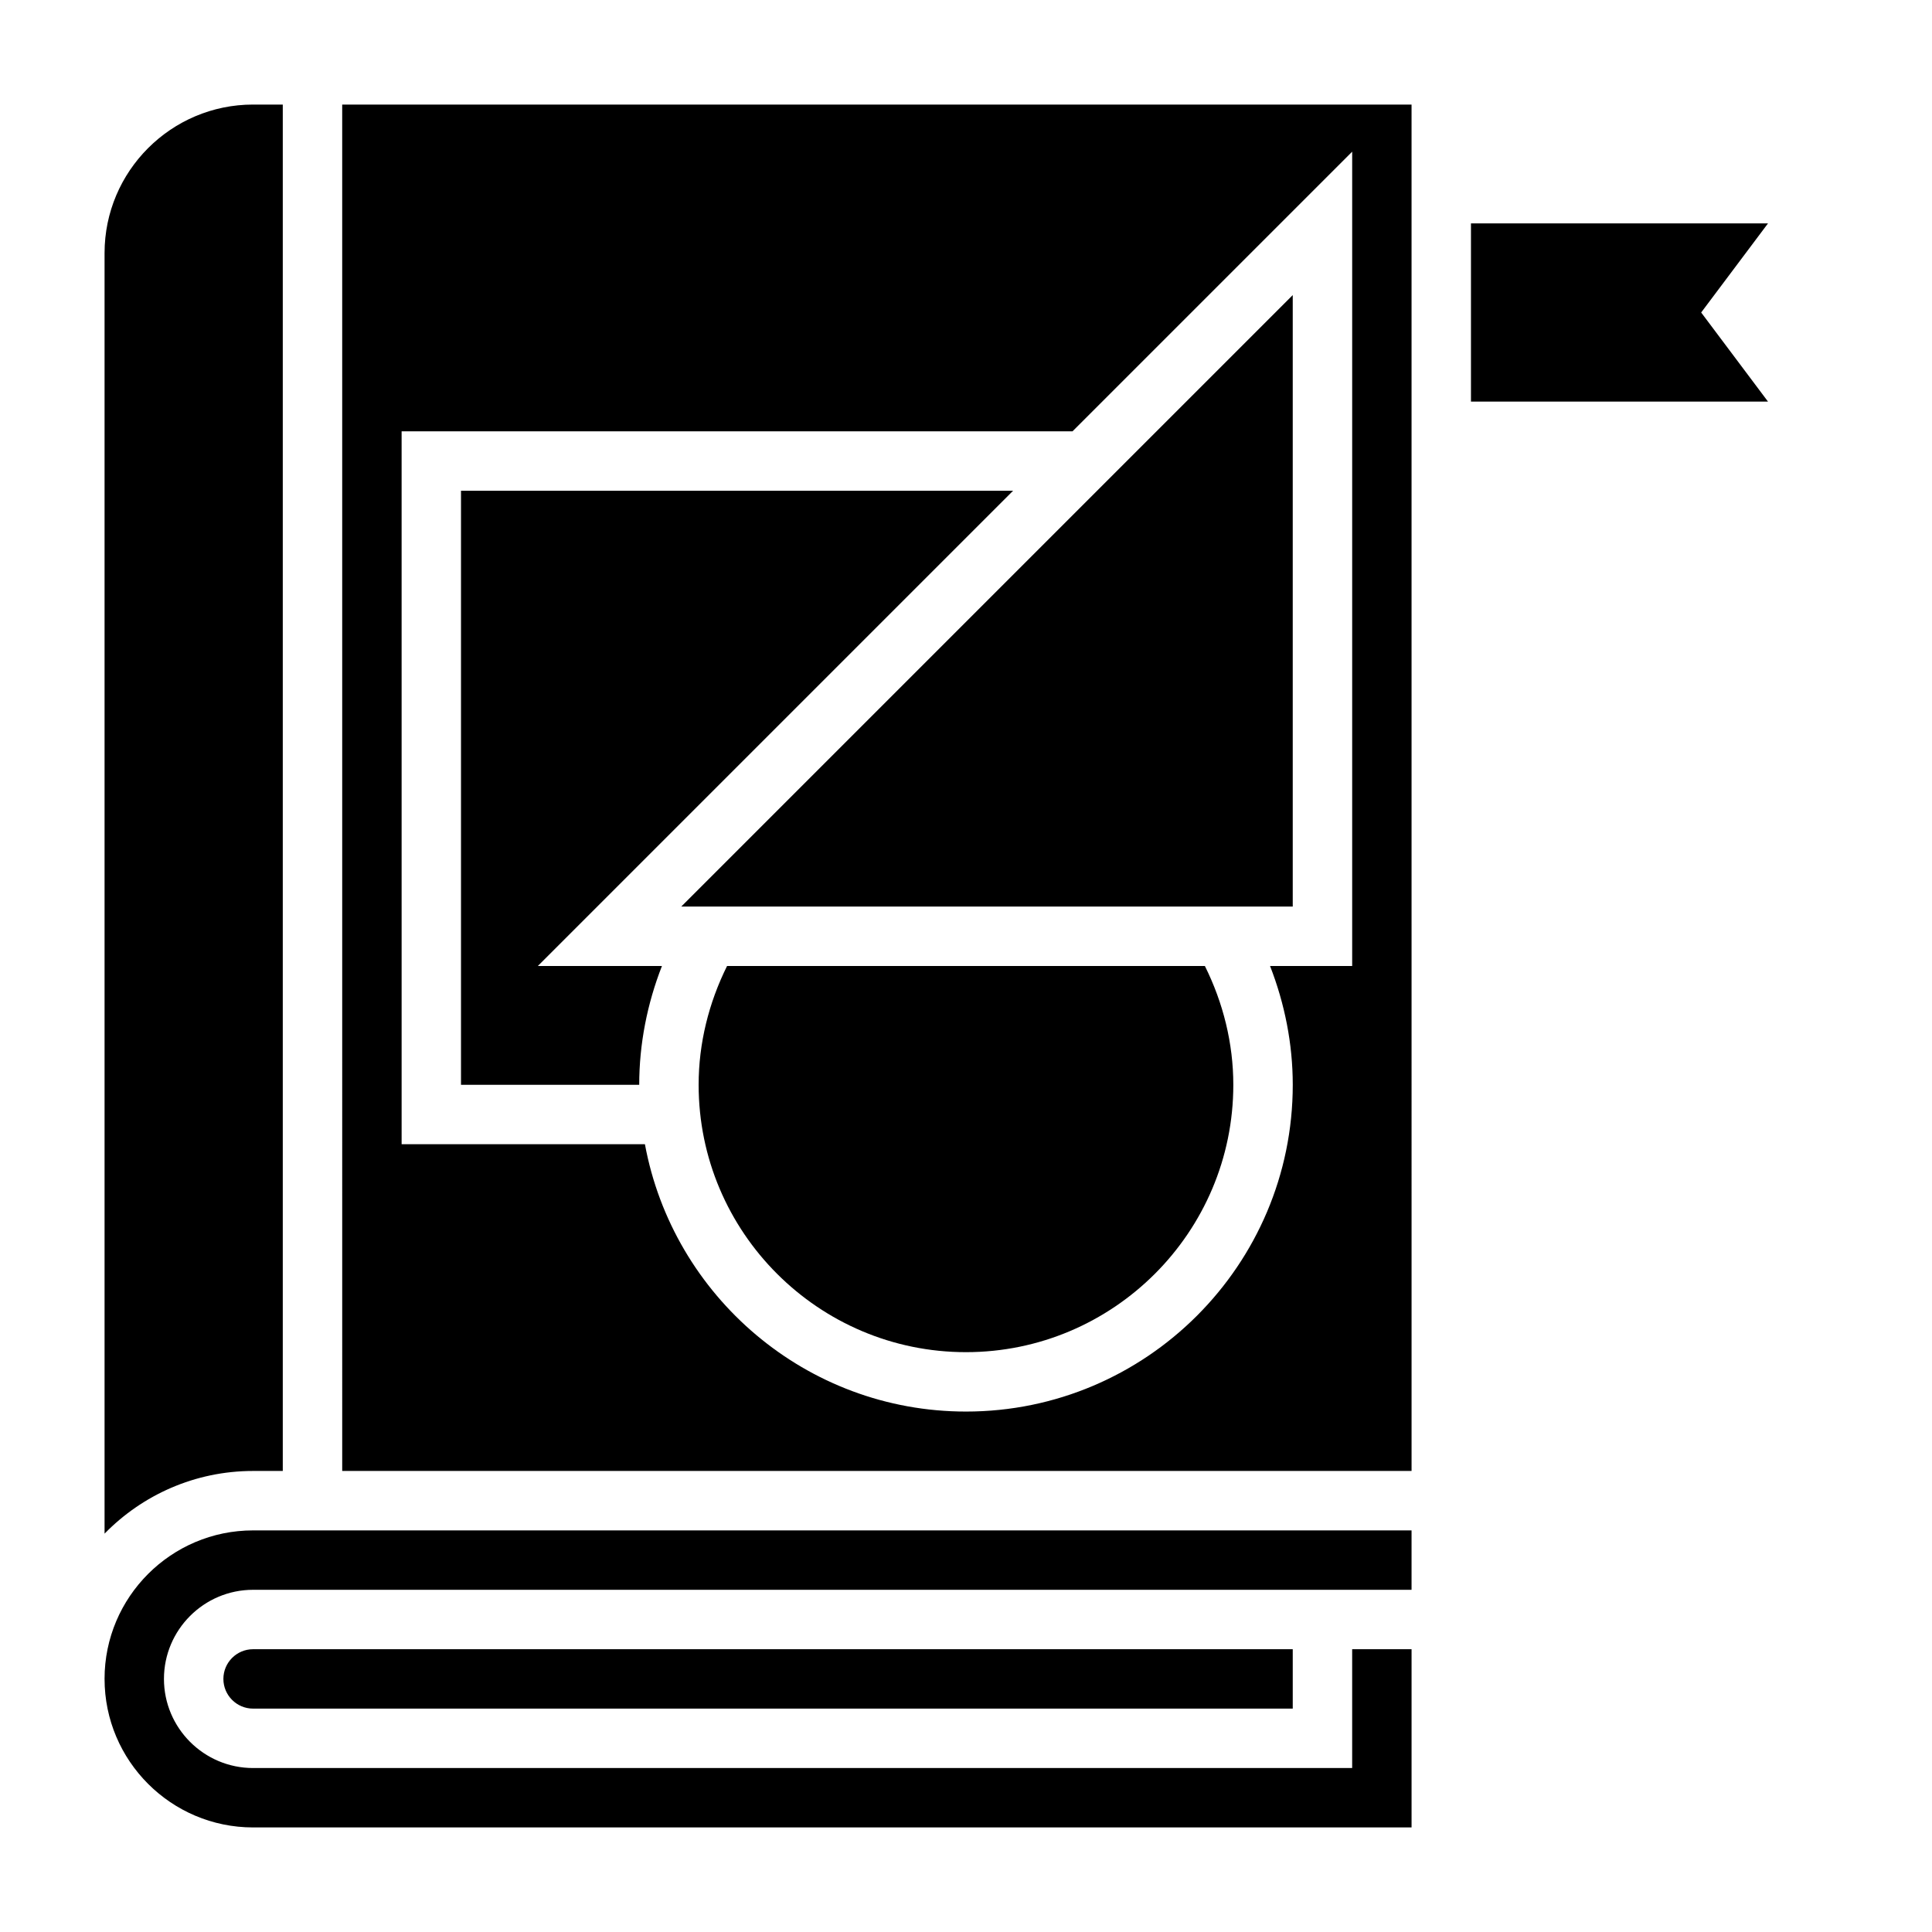
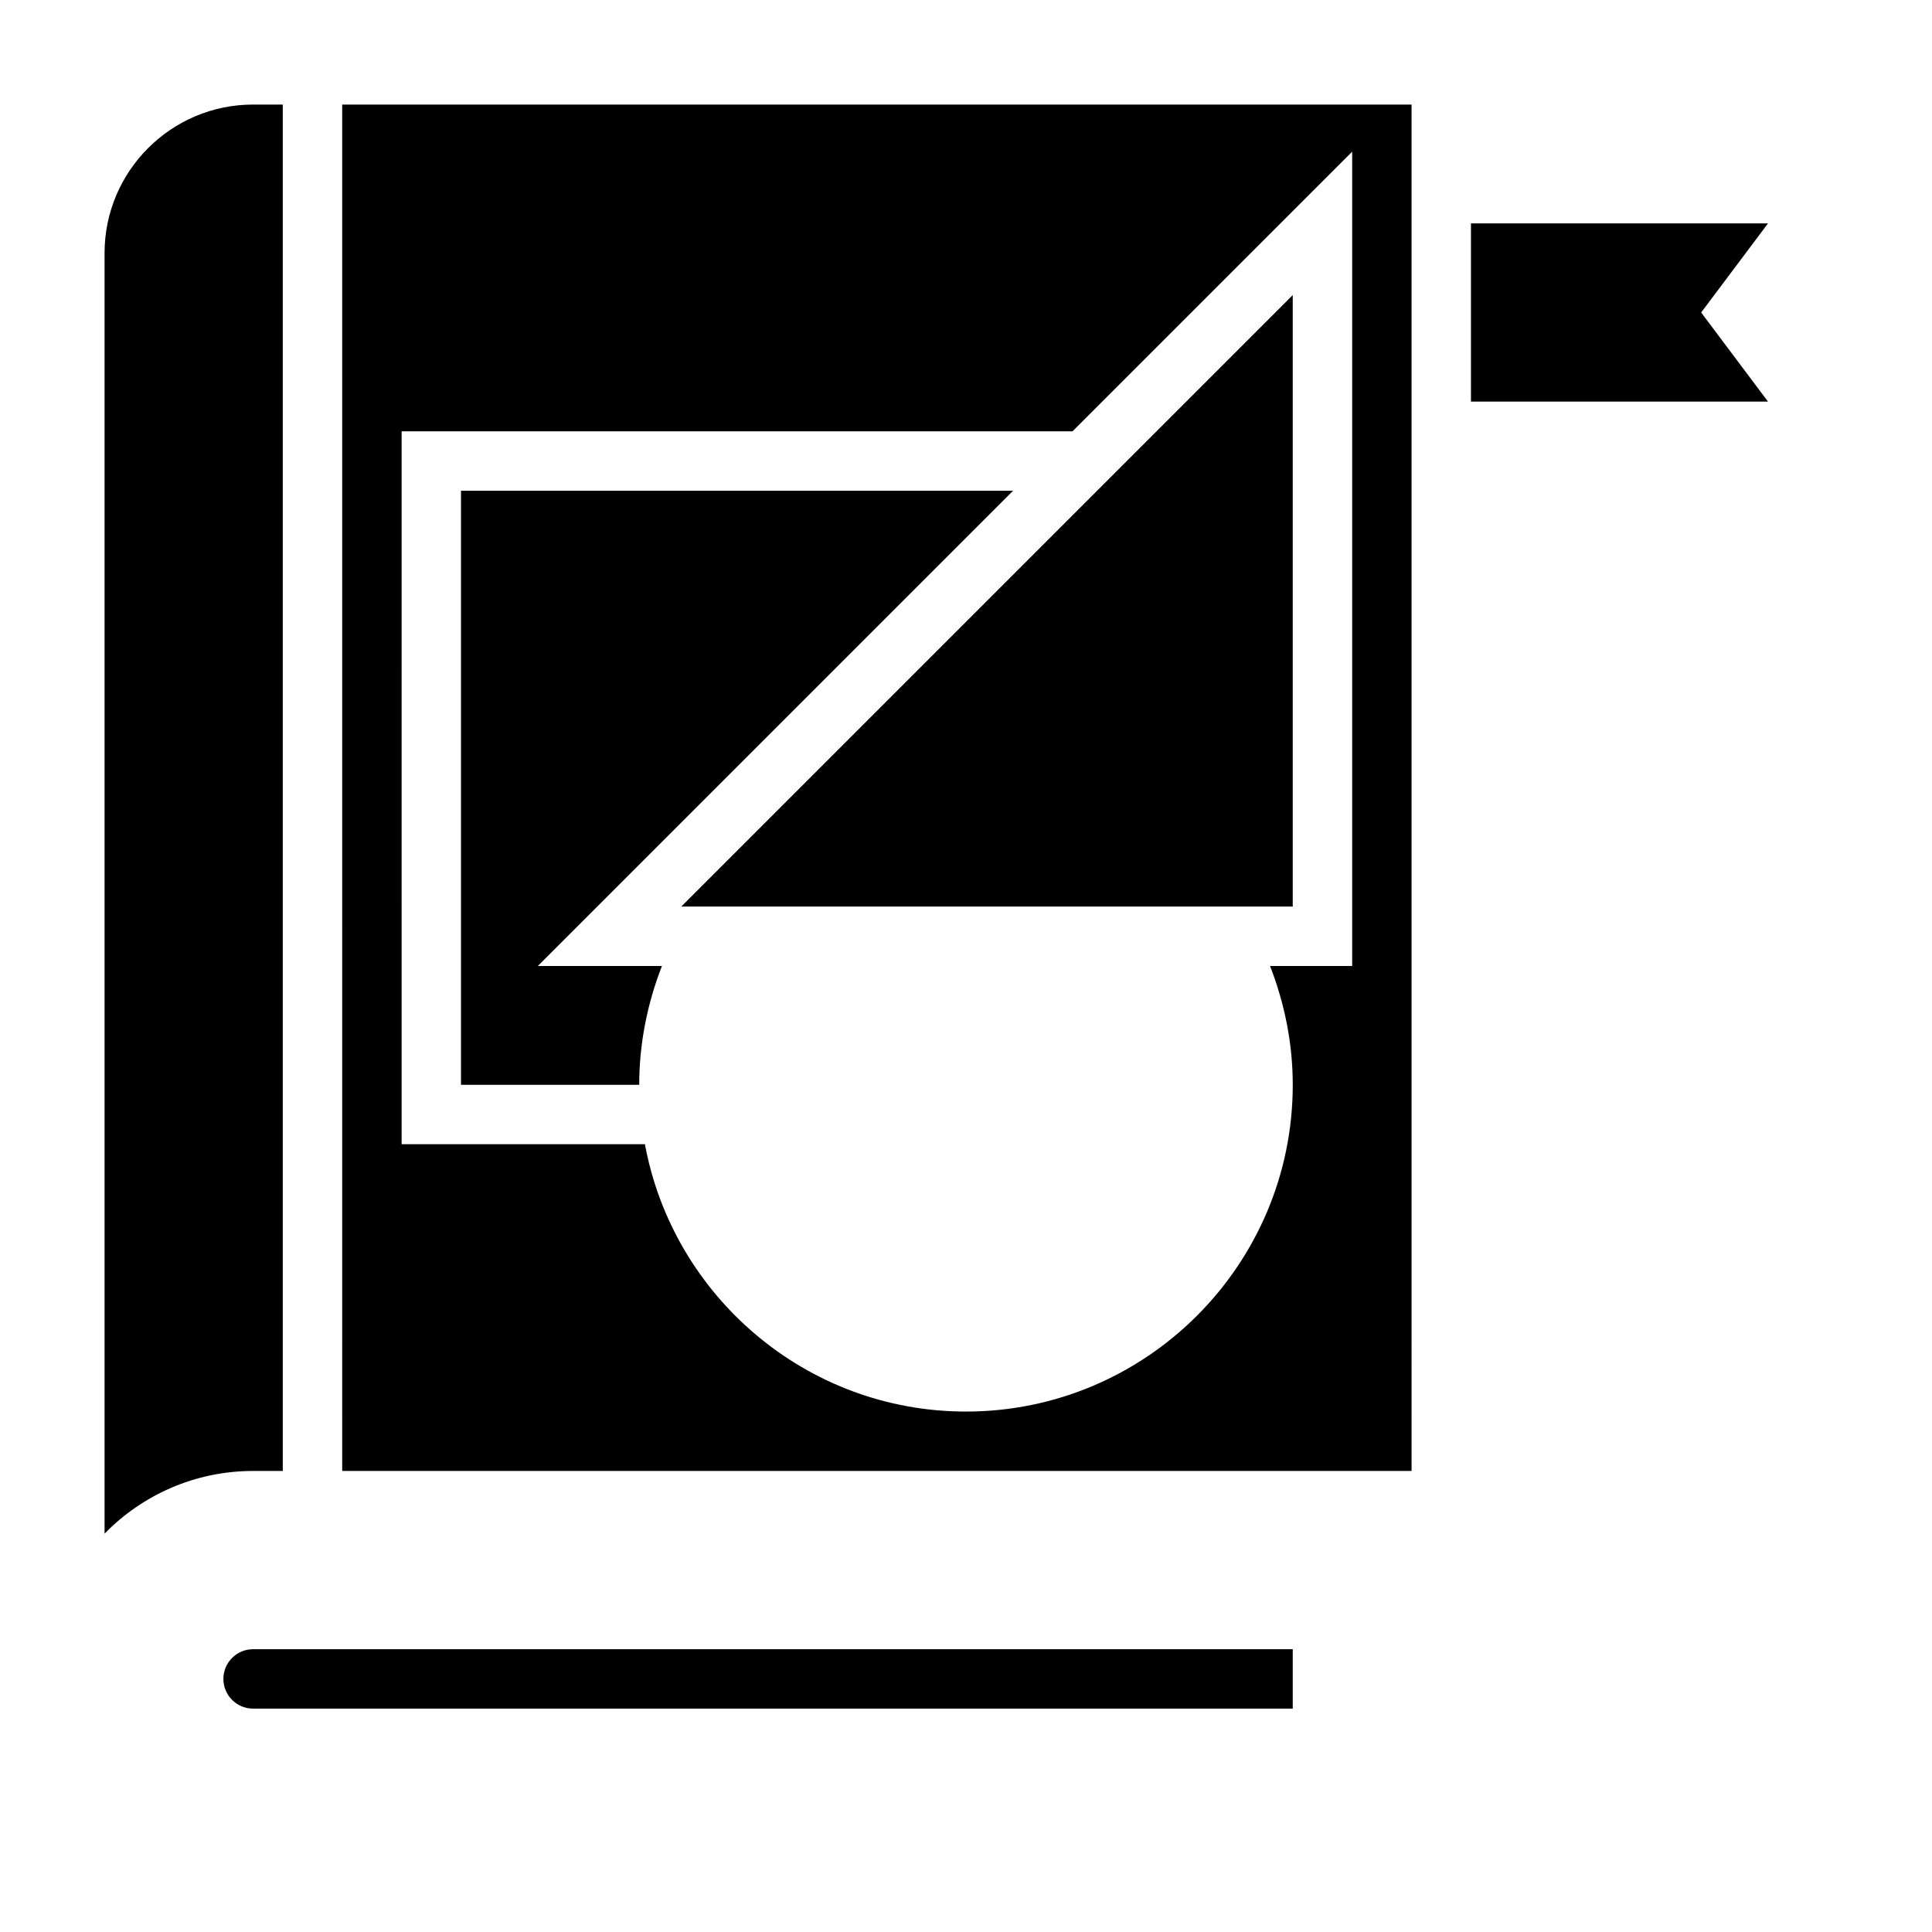
<svg xmlns="http://www.w3.org/2000/svg" fill="#000000" width="800px" height="800px" version="1.1" viewBox="144 144 512 512">
  <g>
    <path d="m203.2 588.93c0 4.336 3.527 7.871 7.871 7.871h275.52v-15.742h-275.52c-4.348 0-7.871 3.535-7.871 7.871z" />
-     <path d="m336.68 400c-4.848 9.742-7.535 20.496-7.535 31.488 0 39.062 31.781 70.848 70.848 70.848 39.07 0 70.848-31.789 70.848-70.848 0-10.988-2.684-21.742-7.535-31.488z" />
    <path d="m486.59 384.25v-162.05l-162.05 162.05z" />
    <path d="m218.94 533.82v-362.11h-7.871c-21.703 0-39.359 17.656-39.359 39.359v339.36c10.004-10.234 23.945-16.609 39.359-16.609z" />
-     <path d="m171.71 588.93c0 21.703 17.656 39.359 39.359 39.359h307.01v-47.23h-15.742v31.488h-291.27c-13.02 0-23.617-10.598-23.617-23.617s10.598-23.617 23.617-23.617h307.01v-15.742h-307.01c-21.703 0-39.359 17.656-39.359 39.359z" />
    <path d="m612.54 203.2h-78.719v47.23h78.719l-17.711-23.617z" />
    <path d="m234.69 533.82h283.39l-0.004-362.11h-283.39zm15.742-275.52h177.8l74.109-74.105v215.8h-21.766c3.894 9.988 6.019 20.664 6.019 31.488 0 47.742-38.848 86.594-86.594 86.594-42.367 0-77.648-30.605-85.09-70.848l-64.477-0.004z" />
    <path d="m286.53 400 125.95-125.95h-146.31v157.44h47.23c0-10.824 2.117-21.5 6.023-31.488z" />
  </g>
</svg>